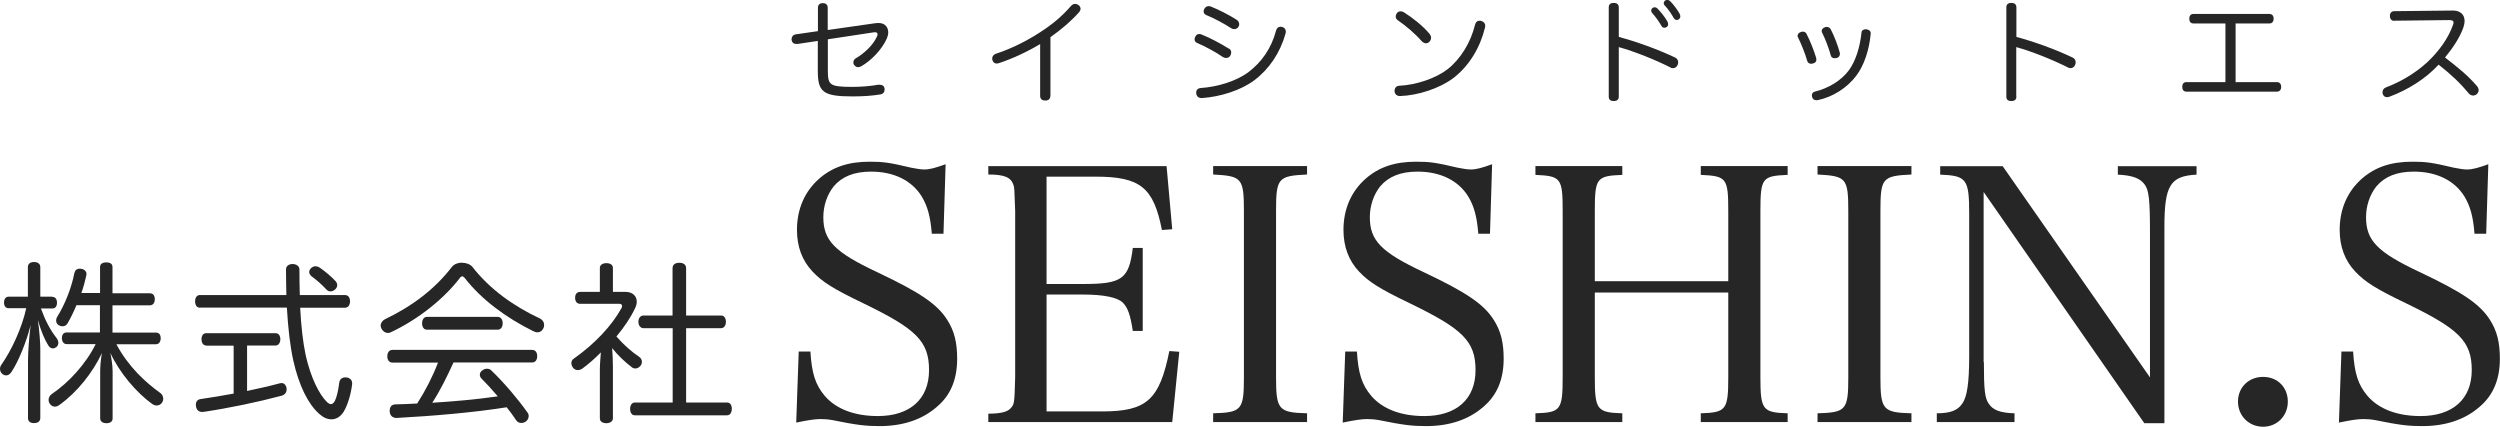
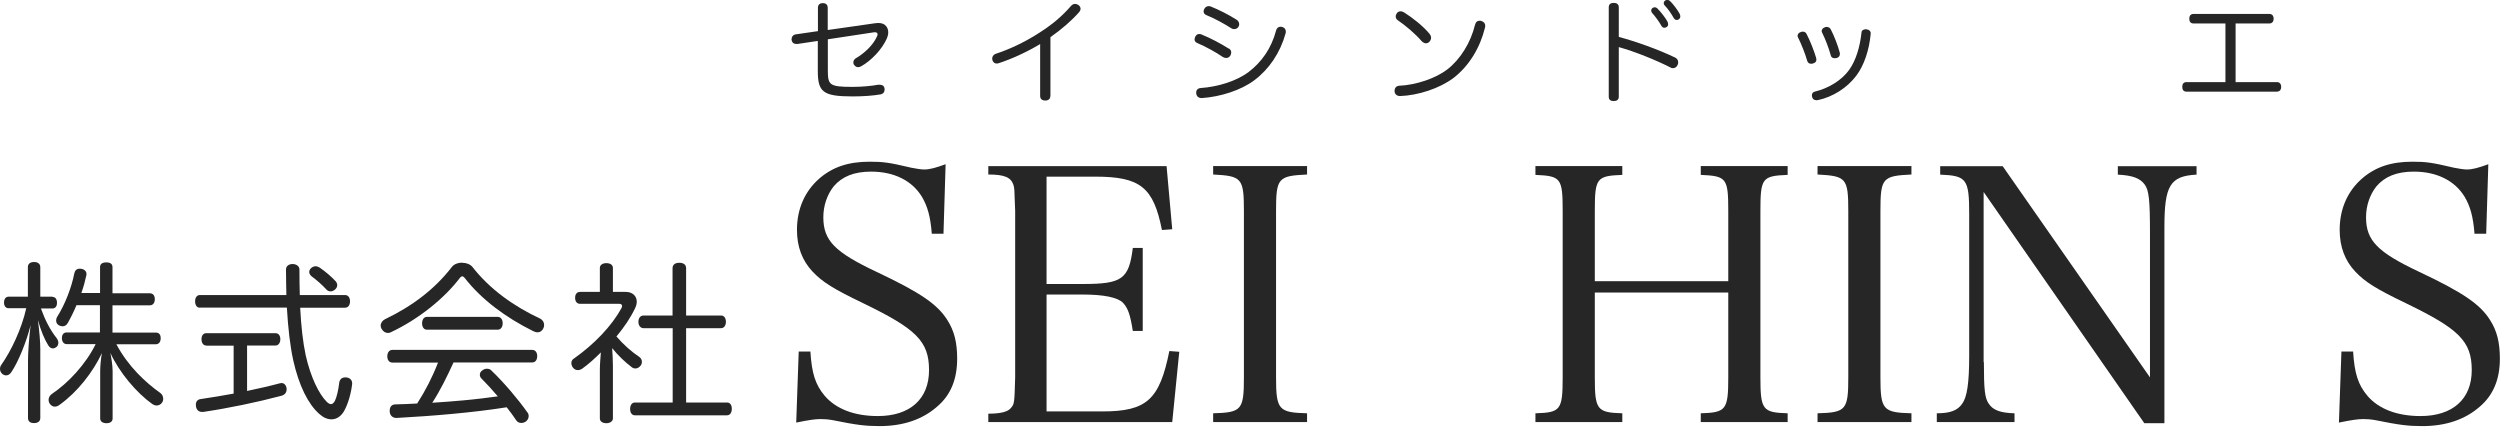
<svg xmlns="http://www.w3.org/2000/svg" viewBox="0 0 199.13 33.99">
  <defs>
    <style>.d{fill:#272626;}</style>
  </defs>
  <g id="a" />
  <g id="b">
    <g id="c">
      <g>
        <path class="d" d="M4.18,23.65c.23,0,.36,.18,.36,.47,0,.26-.12,.45-.36,.45h-.92c.33,.92,.74,1.72,1.25,2.36,.08,.11,.14,.25,.14,.37s-.05,.25-.15,.34c-.1,.07-.19,.11-.29,.11-.14,0-.27-.08-.37-.25-.29-.45-.59-1.18-.82-2.01,.11,.84,.19,1.72,.19,2.31v5.49c0,.26-.18,.41-.5,.41s-.48-.15-.48-.41v-4.54c0-.69,.08-1.8,.21-2.86-.33,1.33-.98,2.93-1.53,3.74-.12,.19-.27,.27-.43,.27-.1,0-.21-.04-.3-.12-.11-.1-.18-.23-.18-.4,0-.11,.03-.22,.11-.33,.77-1.09,1.62-2.86,1.98-4.5H.69c-.25,0-.37-.19-.37-.45s.12-.47,.37-.47h1.53v-2.35c0-.26,.18-.41,.49-.41s.5,.15,.5,.41v2.35h.98Zm3.79-.29v-2.09c0-.25,.19-.37,.5-.37s.49,.12,.49,.37v2.09h2.97c.26,0,.4,.18,.4,.47s-.14,.49-.4,.49h-2.97v2.17h3.46c.25,0,.38,.17,.38,.45s-.14,.48-.38,.48h-3.15c.94,1.77,2.32,3.04,3.51,3.89,.15,.11,.22,.29,.22,.45,0,.12-.03,.23-.1,.32-.11,.15-.26,.22-.43,.22-.11,0-.22-.04-.33-.11-1.28-.91-2.64-2.53-3.35-4.08,.08,.38,.18,1.02,.18,1.43v3.79c0,.25-.19,.38-.49,.38s-.5-.14-.5-.38v-3.78c0-.41,.06-1.02,.14-1.43-.71,1.51-1.95,3.11-3.37,4.12-.12,.1-.26,.15-.39,.15-.14,0-.27-.07-.38-.21-.07-.1-.11-.21-.11-.33,0-.17,.08-.34,.26-.47,1.31-.88,2.69-2.35,3.49-3.97h-2.31c-.23,0-.38-.19-.38-.48s.15-.45,.38-.45h2.65v-2.17h-1.87c-.21,.51-.45,.99-.7,1.43-.1,.18-.25,.25-.4,.25-.11,0-.22-.03-.33-.1-.12-.07-.19-.21-.19-.36,0-.1,.03-.21,.1-.32,.6-.95,1.13-2.3,1.35-3.44,.05-.23,.19-.37,.44-.37,.03,0,.07,0,.1,.01,.26,.03,.43,.21,.43,.41,0,.03,0,.06-.01,.1-.1,.47-.23,.95-.4,1.42h1.5Z" />
        <path class="d" d="M15.92,24.51c-.25,0-.38-.22-.38-.51s.14-.5,.38-.5h6.89c-.01-.63-.03-1.32-.03-2.04,0-.26,.22-.43,.52-.43s.55,.17,.55,.43c0,.73,.01,1.4,.03,2.04h3.6c.26,0,.4,.21,.4,.5s-.14,.51-.4,.51h-3.57c.08,1.53,.22,2.75,.44,3.79,.4,1.77,1.06,3.09,1.68,3.71,.12,.11,.23,.18,.33,.18,.11,0,.22-.08,.32-.27,.14-.29,.27-.83,.34-1.43,.04-.29,.22-.43,.48-.43h.08c.27,.03,.47,.19,.47,.47v.05c-.08,.74-.33,1.62-.66,2.19-.25,.41-.6,.63-.99,.63-.32,0-.65-.14-.98-.44-.88-.78-1.61-2.25-2.06-4.25-.25-1.14-.41-2.52-.51-4.21h-6.93Zm.5,3.01c-.23,0-.37-.21-.37-.5s.14-.48,.37-.48h5.53c.25,0,.38,.21,.38,.48s-.14,.5-.38,.5h-2.27v3.62c.89-.19,1.76-.38,2.57-.6,.06-.01,.11-.03,.17-.03,.21,0,.34,.14,.4,.36,.01,.05,.01,.1,.01,.15,0,.23-.14,.43-.4,.5-1.95,.52-4.22,.99-6.24,1.29h-.1c-.25,0-.44-.15-.48-.45-.01-.05-.01-.1-.01-.14,0-.23,.14-.4,.36-.43,.85-.12,1.75-.28,2.65-.44v-3.82h-2.19Zm10.32-5.12c.08,.1,.12,.21,.12,.32,0,.12-.06,.23-.15,.32-.12,.11-.25,.17-.37,.17-.14,0-.27-.05-.37-.18-.34-.37-.76-.73-1.15-1.02-.12-.1-.19-.22-.19-.34s.06-.25,.18-.34c.1-.08,.21-.12,.33-.12,.11,0,.22,.04,.33,.11,.41,.28,.95,.73,1.28,1.1Z" />
        <path class="d" d="M36.82,20.93c.3,0,.62,.11,.8,.32,1.4,1.8,3.33,3.16,5.39,4.12,.22,.11,.33,.3,.33,.51,0,.08-.01,.17-.05,.25-.1,.22-.26,.34-.47,.34-.11,0-.23-.03-.36-.1-2.14-1.06-4.11-2.5-5.46-4.25-.07-.07-.12-.11-.18-.11s-.11,.04-.17,.1c-1.22,1.62-3.27,3.3-5.53,4.36-.08,.04-.15,.05-.23,.05-.19,0-.37-.11-.5-.33-.04-.08-.07-.17-.07-.25,0-.21,.14-.41,.34-.51,2.15-1.03,3.97-2.39,5.35-4.19,.18-.21,.48-.32,.8-.32Zm-.7,7.95c-.51,1.1-1.03,2.19-1.69,3.2,1.75-.11,3.49-.26,5.22-.51-.43-.51-.88-1-1.31-1.43-.08-.08-.12-.19-.12-.29,0-.14,.07-.26,.19-.34,.12-.1,.25-.14,.37-.14,.14,0,.28,.04,.37,.15,.99,.95,2.12,2.28,2.86,3.33,.07,.08,.1,.19,.1,.29,0,.17-.08,.32-.22,.43-.11,.08-.25,.12-.36,.12-.17,0-.32-.07-.41-.21-.22-.33-.48-.69-.76-1.04-2.72,.43-5.87,.69-8.77,.85h-.03c-.27,0-.51-.19-.52-.52v-.04c0-.32,.15-.51,.44-.52,.58-.01,1.17-.04,1.75-.07,.66-1.03,1.22-2.12,1.66-3.26h-3.64c-.25,0-.4-.21-.4-.5s.15-.51,.4-.51h11.14c.26,0,.4,.21,.4,.49,0,.3-.14,.51-.4,.51h-6.27Zm3.53-3.64c.25,0,.39,.23,.39,.51s-.14,.51-.39,.51h-5.65c-.25,0-.38-.23-.38-.51s.14-.51,.38-.51h5.65Z" />
        <path class="d" d="M47.78,29.44c0-.45,.05-.95,.08-1.37-.47,.47-.96,.92-1.48,1.29-.12,.08-.23,.12-.36,.12-.15,0-.29-.07-.4-.22-.07-.11-.11-.23-.11-.34,0-.15,.07-.29,.23-.38,1.61-1.14,2.98-2.57,3.77-4.01,.03-.05,.04-.11,.04-.15,0-.11-.07-.18-.21-.18h-3.13c-.26,0-.4-.19-.4-.48s.14-.47,.4-.47h1.57v-1.91c0-.23,.21-.38,.52-.38s.52,.14,.52,.38v1.91h1.02c.54,0,.88,.33,.88,.78,0,.15-.04,.32-.12,.49-.36,.77-.88,1.54-1.5,2.28,.58,.67,1.21,1.22,1.81,1.62,.15,.1,.22,.25,.22,.4,0,.1-.03,.21-.1,.3-.12,.15-.26,.23-.43,.23-.1,0-.21-.04-.3-.12-.48-.36-1.07-.91-1.54-1.5,.03,.47,.06,.93,.06,1.42v4.18c0,.21-.21,.38-.52,.38-.27,0-.52-.12-.52-.38v-3.89Zm3.48-3.3c-.25,0-.41-.22-.41-.51s.16-.5,.41-.5h2.31v-3.77c0-.28,.21-.43,.54-.43s.54,.15,.54,.43v3.77h2.78c.25,0,.39,.21,.39,.5s-.14,.51-.39,.51h-2.78v5.92h3.26c.25,0,.38,.21,.38,.5,0,.3-.14,.52-.38,.52h-7.34c-.25,0-.38-.22-.38-.51s.14-.51,.38-.51h3.01v-5.92h-2.31Z" />
      </g>
      <g>
        <path class="d" d="M63.48,3.5s-.06,0-.07,0c-.19,0-.33-.12-.36-.32v-.06c0-.18,.11-.34,.31-.38l1.79-.26V.62c0-.24,.14-.37,.39-.37s.39,.13,.39,.38v1.76l3.78-.54c.08,0,.17-.02,.24-.02,.28,0,.5,.08,.63,.25,.1,.12,.17,.28,.17,.49,0,.15-.03,.3-.1,.47-.39,.9-1.27,1.8-2.04,2.23-.1,.06-.18,.08-.27,.08-.11,0-.2-.05-.29-.16-.06-.06-.08-.14-.08-.21,0-.13,.07-.27,.2-.34,.65-.37,1.37-1.04,1.67-1.71,.04-.07,.06-.14,.06-.19,0-.1-.06-.17-.19-.17-.02,0-.06,0-.08,0l-3.69,.56v2.47c0,1.17,.12,1.32,1.96,1.32,.76,0,1.5-.07,2.04-.17,.05,0,.09,0,.13,0,.23,0,.36,.11,.39,.3,0,.04,0,.06,0,.09,0,.19-.11,.34-.33,.38-.6,.1-1.33,.16-2.21,.16-2.37,0-2.78-.35-2.78-2.04V3.26l-1.67,.25Z" />
        <path class="d" d="M83.66,7.66c0,.23-.17,.35-.4,.35s-.41-.11-.41-.36V3.51c-1.09,.65-2.23,1.17-3.26,1.51-.07,.03-.14,.04-.2,.04-.16,0-.27-.08-.34-.26,0-.05-.02-.09-.02-.14,0-.15,.09-.3,.27-.37,1.07-.35,2.3-.91,3.53-1.71,1.01-.65,1.75-1.27,2.49-2.12,.08-.09,.2-.15,.31-.15,.09,0,.18,.03,.27,.09,.11,.08,.17,.19,.17,.3,0,.08-.04,.17-.1,.25-.57,.65-1.37,1.36-2.3,2.01V7.66Z" />
        <path class="d" d="M97.88,3.86c.14,.08,.19,.2,.19,.32,0,.08-.03,.17-.07,.25-.07,.12-.2,.19-.34,.19-.08,0-.17-.03-.26-.08-.53-.37-1.37-.83-2.05-1.12-.13-.05-.2-.16-.2-.28,0-.07,.02-.15,.06-.22,.07-.15,.18-.21,.31-.21,.06,0,.12,0,.19,.04,.68,.27,1.53,.72,2.16,1.12Zm4.54-1.35s0,.09-.02,.15c-.43,1.55-1.32,2.86-2.5,3.74-1.07,.8-2.7,1.31-4.15,1.41h-.05c-.23,0-.39-.13-.42-.38v-.06c0-.2,.12-.34,.37-.36,1.34-.09,2.85-.55,3.81-1.28,1.04-.79,1.81-1.89,2.18-3.29,.05-.19,.17-.31,.35-.31,.05,0,.09,0,.15,.02,.17,.05,.28,.18,.28,.37Zm-3.71-.61c0,.07-.02,.15-.05,.21-.07,.14-.21,.21-.36,.21-.07,0-.15-.02-.21-.06-.61-.39-1.38-.81-2.01-1.06-.14-.06-.21-.17-.21-.29,0-.07,.02-.14,.06-.21,.08-.14,.2-.21,.34-.21,.06,0,.13,0,.2,.04,.62,.25,1.4,.64,2.04,1.05,.13,.09,.19,.21,.19,.33Z" />
        <path class="d" d="M118.3,2.04c0,.06,0,.11-.02,.17-.38,1.56-1.25,3.04-2.52,4.01-1.11,.83-2.81,1.38-4.23,1.43h-.02c-.24,0-.41-.14-.43-.37v-.05c0-.22,.14-.39,.37-.4,1.36-.06,2.92-.6,3.83-1.3,1.07-.83,1.87-2.17,2.2-3.53,.06-.25,.2-.35,.37-.35,.05,0,.09,0,.14,.02,.19,.06,.31,.18,.31,.38Zm-4.42,.68c.07,.09,.11,.19,.11,.29,0,.11-.05,.22-.13,.31-.07,.08-.17,.13-.28,.13s-.23-.06-.34-.17c-.5-.58-1.26-1.23-1.92-1.68-.1-.07-.15-.18-.15-.29,0-.09,.04-.19,.1-.27,.08-.1,.18-.14,.29-.14,.1,0,.19,.04,.28,.09,.67,.42,1.5,1.07,2.04,1.72Z" />
        <path class="d" d="M128.94,7.7c0,.25-.17,.35-.4,.35-.25,0-.4-.1-.4-.35V.58c0-.25,.16-.35,.4-.35,.23,0,.4,.1,.4,.36V2.94c1.38,.37,3.09,.98,4.48,1.64,.17,.08,.25,.22,.25,.38,0,.06,0,.13-.04,.2-.06,.16-.2,.27-.37,.27-.06,0-.13,0-.19-.05-1.21-.61-2.79-1.25-4.13-1.63v3.94Zm2.84-7.12c.1,0,.17,.03,.24,.1,.28,.28,.62,.72,.79,1.03,.03,.06,.06,.12,.06,.24,0,.14-.13,.26-.3,.26-.11,0-.18-.05-.24-.16-.19-.34-.47-.72-.72-1-.06-.06-.09-.14-.09-.22,0-.12,.12-.25,.27-.25Zm1.01-.59c.1,0,.17,.04,.25,.11,.24,.23,.59,.71,.75,1,.03,.05,.05,.13,.05,.23,0,.11-.11,.26-.28,.26-.11,0-.17-.05-.24-.15-.2-.35-.44-.71-.69-.97-.08-.08-.11-.13-.11-.24,0-.12,.14-.24,.27-.24Z" />
        <path class="d" d="M143.6,2.52c.13,0,.24,.06,.3,.19,.28,.54,.58,1.3,.76,1.9,0,.06,.02,.09,.02,.14,0,.16-.1,.26-.26,.3-.05,.02-.1,.03-.15,.03-.15,0-.28-.07-.32-.23-.17-.59-.47-1.34-.73-1.86-.03-.05-.04-.08-.04-.13,0-.14,.1-.26,.24-.3,.06-.03,.12-.04,.17-.04Zm5.4,.17v.06c-.12,1.22-.51,2.45-1.15,3.29-.71,.94-1.85,1.69-3.08,1.94-.04,0-.07,0-.1,0-.17,0-.29-.09-.33-.25,0-.05-.02-.09-.02-.14,0-.15,.09-.27,.26-.3,1.03-.25,2.08-.86,2.7-1.71,.55-.76,.87-1.86,.99-2.97,0-.2,.18-.28,.34-.28h.05c.23,.04,.35,.15,.35,.35Zm-3.48-.54c.13,0,.24,.06,.31,.2,.28,.54,.55,1.25,.72,1.87,0,.03,0,.06,0,.09,0,.14-.08,.26-.25,.31-.06,0-.1,.02-.16,.02-.15,0-.28-.07-.31-.21-.16-.59-.44-1.32-.69-1.82-.03-.05-.04-.09-.04-.14,0-.13,.1-.24,.24-.29,.05-.03,.11-.04,.17-.04Z" />
-         <path class="d" d="M160.61,7.7c0,.25-.17,.35-.4,.35-.25,0-.4-.1-.4-.35V.58c0-.25,.16-.35,.4-.35,.23,0,.4,.1,.4,.36V2.94c1.38,.37,3.09,.98,4.47,1.64,.17,.08,.25,.22,.25,.38,0,.06,0,.13-.04,.2-.05,.16-.2,.27-.37,.27-.06,0-.13-.02-.19-.05-1.21-.61-2.79-1.25-4.13-1.63v3.94Z" />
        <path class="d" d="M181.36,6.54c.22,0,.34,.15,.34,.38s-.12,.38-.34,.38h-7.21c-.22,0-.33-.15-.33-.38s.11-.38,.33-.38h3.11V1.87h-2.54c-.23,0-.34-.15-.34-.38s.11-.38,.34-.38h6.04c.22,0,.34,.15,.34,.38s-.12,.38-.34,.38h-2.69V6.54h3.28Z" />
-         <path class="d" d="M190.7,1.66c-.22,0-.34-.16-.34-.4,0-.22,.13-.37,.34-.37l4.67-.05c.39,0,.65,.13,.82,.37,.07,.13,.12,.28,.12,.46,0,.16-.04,.34-.1,.53-.3,.82-.82,1.6-1.46,2.38,1.03,.8,1.78,1.39,2.55,2.28,.08,.1,.13,.21,.13,.32s-.05,.21-.12,.29c-.08,.09-.2,.14-.32,.14s-.24-.05-.33-.15c-.69-.83-1.4-1.51-2.42-2.31-1.02,1.12-2.46,2.01-3.88,2.54-.07,.03-.15,.05-.22,.05-.16,0-.28-.07-.34-.23-.02-.05-.03-.1-.03-.16,0-.17,.1-.33,.28-.39,1.11-.42,2.27-1.08,3.26-1.98,.95-.88,1.71-1.95,2.07-2.98,.03-.08,.05-.15,.05-.2,0-.14-.1-.2-.33-.2l-4.38,.05Z" />
      </g>
      <g>
        <path class="d" d="M63.62,28h.93c.11,1.74,.39,2.64,1.15,3.54,.9,1.04,2.36,1.6,4.22,1.6,2.56,0,4.08-1.35,4.08-3.66s-1.04-3.29-5.23-5.32c-2.39-1.15-3.26-1.69-4.05-2.53-.82-.87-1.24-1.97-1.24-3.32,0-1.66,.62-3.07,1.77-4.08,1.07-.93,2.33-1.35,4.02-1.35,1.07,0,1.55,.06,3.32,.48,.42,.08,.76,.14,1.04,.14,.42,0,.93-.14,1.69-.42l-.17,5.54h-.93c-.11-1.38-.34-2.19-.79-2.95-.79-1.29-2.22-2-4.05-2-1.35,0-2.31,.39-2.98,1.18-.51,.65-.82,1.52-.82,2.45,0,1.86,.9,2.78,4.25,4.36,3.52,1.66,4.84,2.59,5.62,3.82,.56,.87,.79,1.8,.79,3.09,0,1.66-.53,2.92-1.6,3.82-1.18,1.04-2.73,1.55-4.58,1.55-1.1,0-1.8-.08-3.77-.48-.34-.06-.65-.08-.93-.08-.45,0-.96,.08-1.94,.28l.2-5.68Z" />
        <path class="d" d="M78.72,32.95c.96,0,1.52-.14,1.77-.42,.31-.34,.31-.37,.37-2.48v-13.25c-.06-1.8-.06-1.83-.14-2.08-.2-.59-.7-.82-2-.82v-.67h14.2l.45,5.03-.82,.06c-.67-3.4-1.72-4.25-5.31-4.25h-3.88v8.55h2.9c3.12,0,3.66-.39,3.97-2.87h.79v6.61h-.79c-.2-1.29-.39-1.83-.79-2.25-.42-.42-1.52-.65-3.18-.65h-2.9v9.31h4.44c3.54,0,4.56-.93,5.34-4.81l.79,.06-.56,5.6h-14.65v-.67Z" />
        <path class="d" d="M96.63,32.92c2.28-.06,2.45-.28,2.45-2.87v-13.25c0-2.62-.17-2.78-2.45-2.9v-.67h7.48v.67c-2.31,.11-2.47,.28-2.47,2.9v13.25c0,2.59,.2,2.81,2.47,2.87v.7h-7.48v-.7Z" />
-         <path class="d" d="M107.15,28h.93c.11,1.74,.39,2.64,1.15,3.54,.9,1.04,2.36,1.6,4.22,1.6,2.56,0,4.08-1.35,4.08-3.66s-1.04-3.29-5.23-5.32c-2.39-1.15-3.26-1.69-4.05-2.53-.82-.87-1.24-1.97-1.24-3.32,0-1.66,.62-3.07,1.77-4.08,1.07-.93,2.33-1.35,4.02-1.35,1.07,0,1.55,.06,3.32,.48,.42,.08,.76,.14,1.04,.14,.42,0,.93-.14,1.69-.42l-.17,5.54h-.93c-.11-1.38-.34-2.19-.79-2.95-.79-1.29-2.22-2-4.05-2-1.35,0-2.31,.39-2.98,1.18-.51,.65-.82,1.52-.82,2.45,0,1.86,.9,2.78,4.25,4.36,3.52,1.66,4.84,2.59,5.62,3.82,.56,.87,.79,1.8,.79,3.09,0,1.66-.54,2.92-1.6,3.82-1.18,1.04-2.73,1.55-4.58,1.55-1.1,0-1.8-.08-3.77-.48-.34-.06-.65-.08-.93-.08-.45,0-.96,.08-1.94,.28l.2-5.68Z" />
        <path class="d" d="M127.03,30.05c0,2.59,.17,2.81,2.19,2.87v.7h-6.92v-.7c2-.06,2.17-.25,2.17-2.87v-13.25c0-2.62-.14-2.78-2.17-2.87v-.7h6.92v.7c-2.05,.08-2.19,.25-2.19,2.87v5.6h10.63v-5.6c0-2.62-.14-2.78-2.19-2.87v-.7h6.92v.7c-2.03,.08-2.17,.25-2.17,2.87v13.25c0,2.59,.17,2.81,2.17,2.87v.7h-6.92v-.7c2.02-.06,2.19-.28,2.19-2.87v-6.75h-10.63v6.75Z" />
        <path class="d" d="M144.77,32.92c2.28-.06,2.45-.28,2.45-2.87v-13.25c0-2.62-.17-2.78-2.45-2.9v-.67h7.48v.67c-2.31,.11-2.47,.28-2.47,2.9v13.25c0,2.59,.2,2.81,2.47,2.87v.7h-7.48v-.7Z" />
        <path class="d" d="M158.02,28.84c0,2.25,.08,2.87,.39,3.32,.34,.51,.93,.73,2.05,.76v.7h-6.19v-.7c1.07,0,1.66-.23,2.02-.76,.39-.53,.56-1.63,.56-3.8v-11.33c0-2.76-.2-3.04-2.31-3.12v-.67h4.98l11.73,16.82v-11.56c0-2.53-.08-3.35-.42-3.8-.37-.51-.98-.73-2.14-.79v-.67h6.27v.67c-2.11,.11-2.56,.87-2.56,4.19v15.61h-1.6l-12.8-18.42v13.55Z" />
-         <path class="d" d="M182.23,31.99c0,1.12-.84,2-1.97,2s-2-.87-2-2,.84-1.97,2-1.97,1.97,.84,1.97,1.97Z" />
        <path class="d" d="M186.5,28h.93c.11,1.74,.39,2.64,1.15,3.54,.9,1.04,2.36,1.6,4.22,1.6,2.56,0,4.08-1.35,4.08-3.66s-1.04-3.29-5.23-5.32c-2.39-1.15-3.26-1.69-4.05-2.53-.82-.87-1.24-1.97-1.24-3.32,0-1.66,.62-3.07,1.77-4.08,1.07-.93,2.33-1.35,4.02-1.35,1.07,0,1.55,.06,3.32,.48,.42,.08,.76,.14,1.04,.14,.42,0,.93-.14,1.69-.42l-.17,5.54h-.93c-.11-1.38-.34-2.19-.79-2.95-.79-1.29-2.22-2-4.05-2-1.35,0-2.31,.39-2.98,1.18-.51,.65-.82,1.52-.82,2.45,0,1.86,.9,2.78,4.25,4.36,3.52,1.66,4.84,2.59,5.62,3.82,.56,.87,.79,1.8,.79,3.09,0,1.66-.54,2.92-1.6,3.82-1.18,1.04-2.73,1.55-4.58,1.55-1.1,0-1.8-.08-3.77-.48-.34-.06-.65-.08-.93-.08-.45,0-.96,.08-1.94,.28l.2-5.68Z" />
      </g>
    </g>
  </g>
</svg>